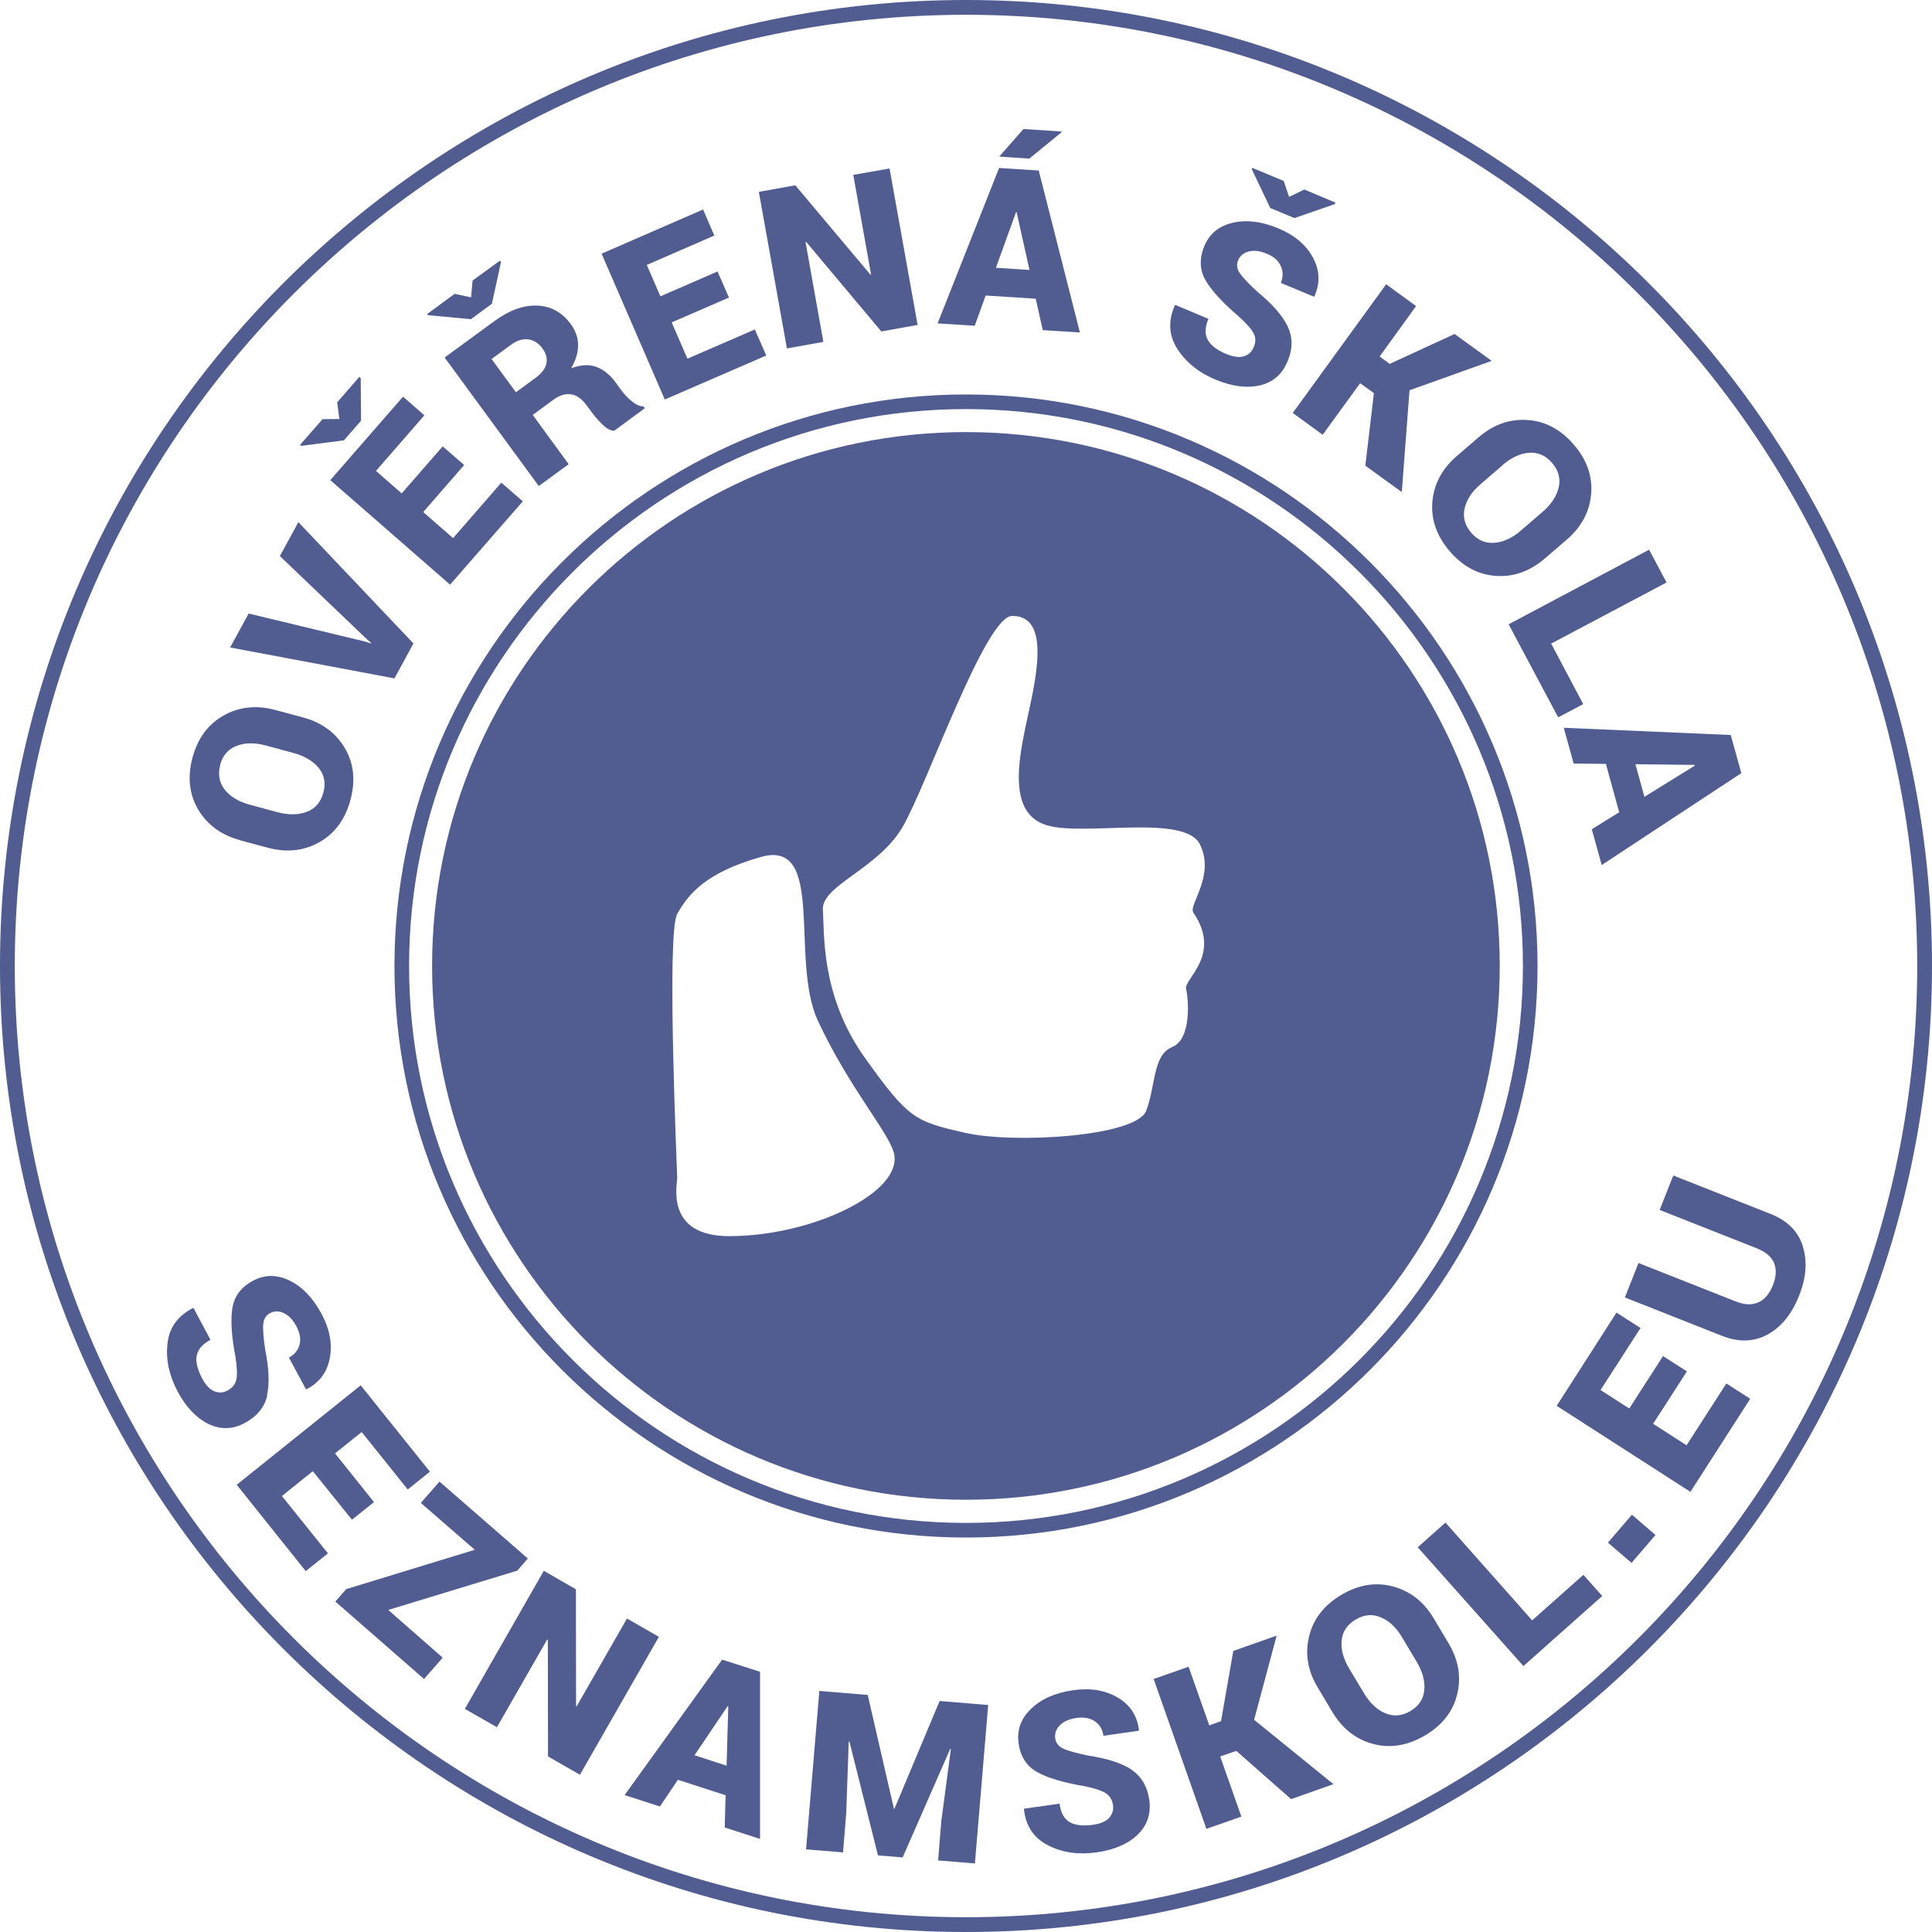
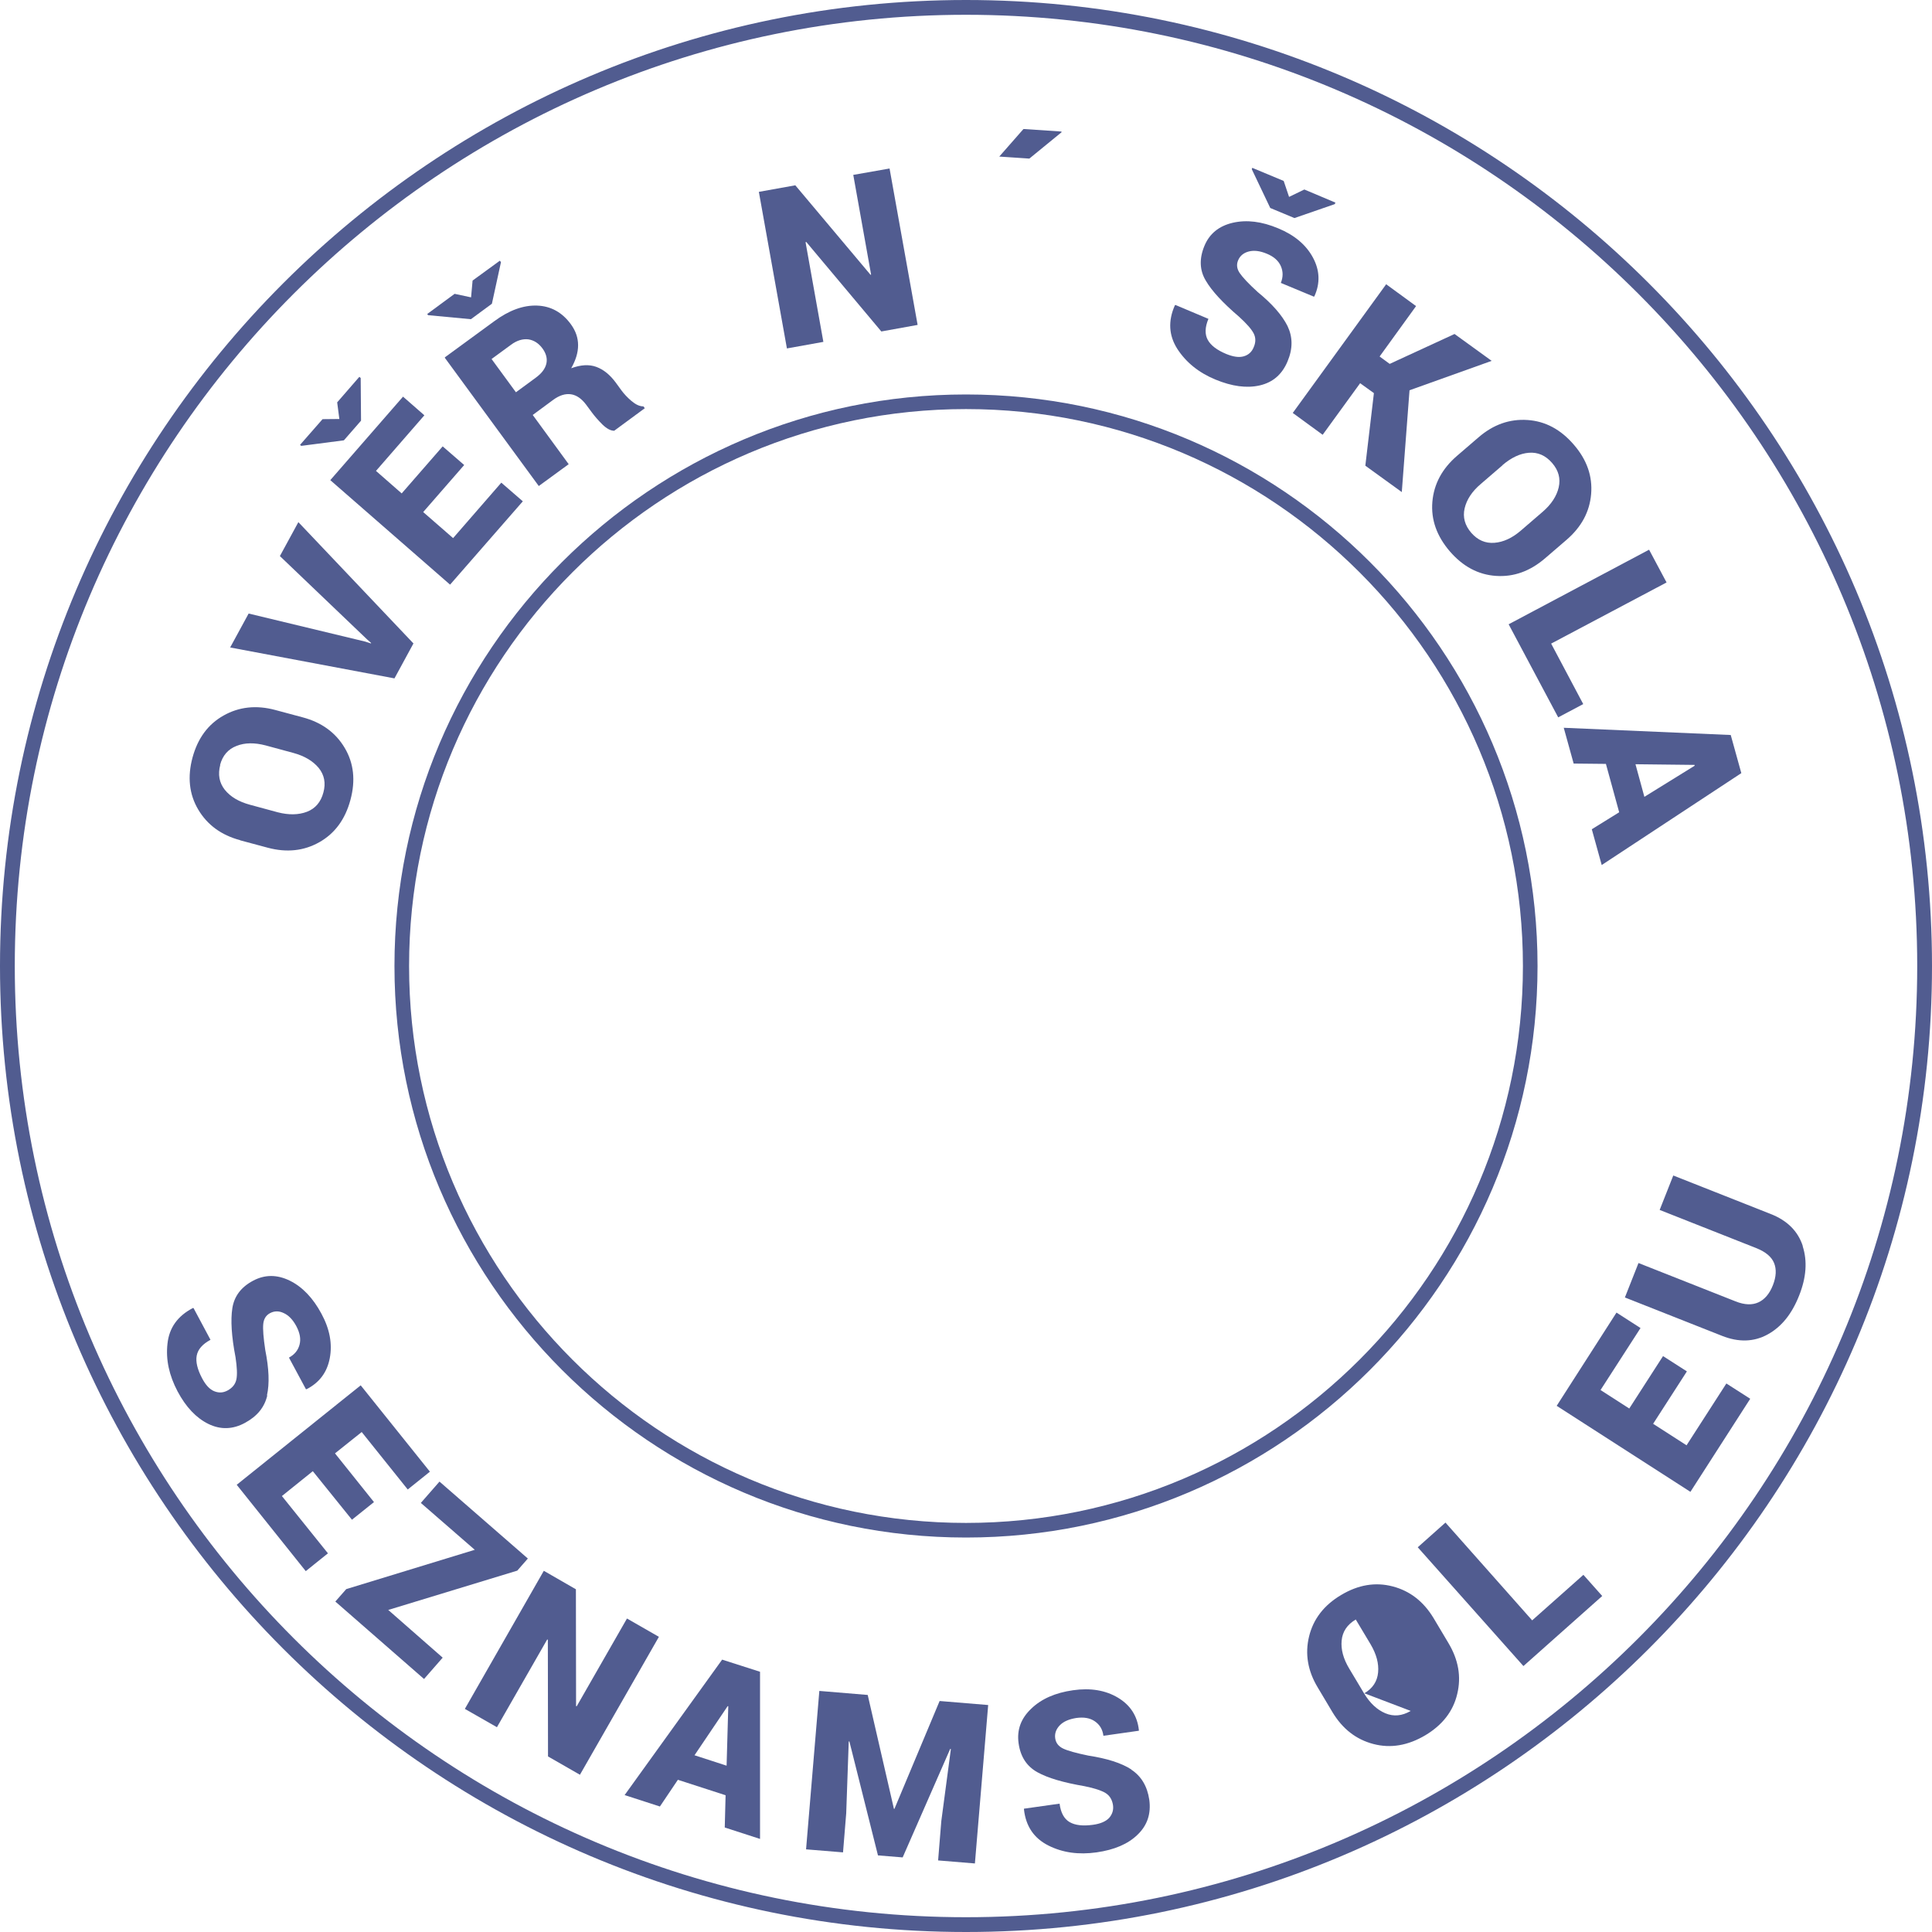
<svg xmlns="http://www.w3.org/2000/svg" id="Vrstva_1" data-name="Vrstva 1" viewBox="0 0 115 115">
  <defs>
    <style>
      .cls-1 {
        fill: #515c90;
        stroke-width: 0px;
      }
    </style>
  </defs>
-   <path class="cls-1" d="M57.5,25.72c-17.55,0-31.78,14.23-31.78,31.77s14.23,31.78,31.78,31.78,31.77-14.23,31.77-31.78-14.23-31.77-31.77-31.77ZM43.41,73.58c-3.82,0-3.1-3.03-3.1-3.46s-.65-14.57,0-15.72c.65-1.15,1.66-2.45,4.98-3.39,3.89-1.1,1.71,6.11,3.39,9.74,1.88,4.04,4.28,6.72,4.54,7.93.5,2.31-4.89,4.9-9.81,4.9ZM71.03,54.32c1.73,2.52-.58,3.97-.43,4.54.14.58.35,2.98-.82,3.46s-.97,2.24-1.55,3.79c-.58,1.55-7.91,1.99-10.83,1.31-2.92-.68-3.3-.78-5.93-4.47-2.62-3.69-2.39-7.33-2.49-8.79-.1-1.46,3.3-2.43,4.76-4.96,1.46-2.53,4.91-12.53,6.51-12.54,2.43-.01,1.31,4.14.82,6.47-.49,2.33-1.01,5.31,1.23,5.99,2.24.68,8.23-.7,9.13,1.15.91,1.87-.7,3.61-.4,4.04Z" />
  <path class="cls-1" d="M57.5,23.48c-18.76,0-34.02,15.26-34.02,34.02s15.26,34.02,34.02,34.02,34.02-15.26,34.02-34.02-15.26-34.02-34.02-34.02ZM57.5,90.65c-18.28,0-33.15-14.87-33.15-33.15s14.87-33.15,33.15-33.15,33.15,14.87,33.15,33.15-14.87,33.15-33.15,33.15Z" />
  <path class="cls-1" d="M57.5,0C25.79,0,0,25.79,0,57.5s25.79,57.5,57.5,57.5,57.5-25.79,57.5-57.5S89.21,0,57.5,0ZM57.5,114.12C26.28,114.12.88,88.72.88,57.5S26.28.88,57.5.88s56.62,25.4,56.62,56.62-25.4,56.62-56.62,56.62Z" />
  <path class="cls-1" d="M14.3,50.02l1.64.44c1.13.3,2.15.19,3.07-.33s1.54-1.36,1.85-2.52c.31-1.15.2-2.18-.34-3.09-.54-.91-1.37-1.52-2.5-1.82l-1.64-.44c-1.12-.3-2.15-.19-3.07.33-.93.52-1.54,1.36-1.85,2.5-.31,1.15-.2,2.19.34,3.1.54.91,1.37,1.52,2.49,1.82ZM13.1,45.53c.15-.56.48-.94.98-1.13.5-.2,1.08-.2,1.73-.03l1.66.45c.66.18,1.16.48,1.5.89.34.42.43.91.28,1.46-.15.57-.48.96-.98,1.15s-1.08.2-1.74.03l-1.66-.45c-.66-.18-1.15-.47-1.49-.89-.33-.42-.42-.91-.27-1.48Z" />
  <polygon class="cls-1" points="24.61 38.3 17.76 31.08 16.66 33.1 21.85 38.06 22.09 38.27 22.08 38.3 21.74 38.19 14.8 36.52 13.7 38.54 23.48 40.38 24.61 38.3" />
  <polygon class="cls-1" points="20.47 26.21 21.49 25.04 21.47 22.5 21.39 22.43 20.07 23.95 20.2 24.94 19.2 24.95 17.86 26.48 17.93 26.54 20.47 26.21" />
  <polygon class="cls-1" points="26.79 34.8 31.12 29.84 29.84 28.73 26.97 32.03 25.19 30.48 27.63 27.68 26.35 26.57 23.91 29.37 22.38 28.03 25.26 24.72 23.99 23.61 19.66 28.58 26.79 34.8" />
  <path class="cls-1" d="M26.48,21.3l5.59,7.63,1.78-1.3-2.14-2.93,1.22-.9c.37-.27.72-.38,1.06-.33.33.05.63.26.9.62l.34.46c.17.23.38.47.63.72.25.24.48.37.7.37l1.82-1.34-.08-.11c-.23,0-.46-.11-.71-.32-.25-.21-.44-.42-.59-.62l-.35-.48c-.34-.46-.72-.77-1.15-.93-.43-.16-.93-.13-1.5.08.27-.48.41-.93.41-1.37s-.14-.85-.43-1.25c-.52-.71-1.19-1.08-2.01-1.11-.82-.03-1.67.28-2.55.93l-2.94,2.15ZM31.45,20.2c.33.05.61.23.84.54.22.3.3.61.23.91-.07.3-.28.58-.64.84l-1.17.86-1.45-1.98,1.16-.85c.35-.26.7-.36,1.03-.32Z" />
  <polygon class="cls-1" points="28.03 19 29.28 18.08 29.82 15.6 29.75 15.52 28.13 16.7 28.04 17.7 27.06 17.49 25.43 18.69 25.48 18.76 28.03 19" />
-   <polygon class="cls-1" points="45.61 21.16 44.93 19.61 40.92 21.35 39.98 19.19 43.39 17.71 42.71 16.16 39.31 17.64 38.5 15.77 42.52 14.02 41.85 12.47 35.81 15.1 39.57 23.78 45.61 21.16" />
  <polygon class="cls-1" points="49.01 20.35 47.95 14.42 47.99 14.4 52.46 19.73 54.62 19.34 52.95 10.03 50.79 10.41 51.85 16.34 51.82 16.36 47.34 11.03 45.17 11.42 46.84 20.74 49.01 20.35" />
  <polygon class="cls-1" points="63.19 7.87 63.18 7.83 60.92 7.68 59.48 9.32 61.27 9.44 63.19 7.87" />
-   <path class="cls-1" d="M58.67,17.59l2.98.19.42,1.87,2.21.14-2.45-9.64-2.36-.15-3.66,9.25,2.21.14.65-1.8ZM60.47,12.62h.04s.77,3.45.77,3.45l-2-.13,1.2-3.32Z" />
  <path class="cls-1" d="M72.34,22.59c.99.41,1.87.53,2.65.35s1.33-.66,1.65-1.43c.32-.76.31-1.45,0-2.1-.32-.64-.91-1.32-1.78-2.03-.55-.5-.9-.88-1.07-1.13-.17-.25-.2-.51-.09-.76.11-.26.32-.44.63-.52s.66-.04,1.07.13c.42.17.7.42.84.74.14.32.14.65,0,1l1.97.82.03-.03c.35-.77.32-1.54-.09-2.3-.41-.76-1.1-1.34-2.07-1.74-.98-.41-1.87-.52-2.7-.33-.82.19-1.39.65-1.69,1.38-.31.75-.29,1.44.08,2.06.36.62,1.03,1.34,1.98,2.15.45.41.74.74.87.99s.14.53,0,.84c-.11.27-.31.45-.59.53-.28.08-.62.03-1.04-.14-.55-.23-.92-.51-1.1-.84-.18-.33-.17-.75.04-1.25l-1.97-.83-.03.03c-.41.93-.36,1.79.15,2.59.52.8,1.27,1.41,2.26,1.82Z" />
  <polygon class="cls-1" points="77.05 12.98 79.45 12.15 79.49 12.06 77.64 11.28 76.73 11.72 76.41 10.77 74.54 9.99 74.51 10.07 75.61 12.38 77.05 12.98" />
  <polygon class="cls-1" points="78.73 25.88 80.96 22.81 81.78 23.4 81.27 27.72 83.44 29.29 83.9 23.23 88.79 21.48 86.58 19.88 82.72 21.66 82.12 21.22 84.29 18.22 82.51 16.92 76.95 24.58 78.73 25.88" />
  <path class="cls-1" d="M86.72,27.14c-.88.76-1.37,1.67-1.46,2.73s.26,2.04,1.04,2.95c.78.9,1.69,1.39,2.75,1.46s2.02-.28,2.91-1.04l1.29-1.11c.88-.76,1.37-1.66,1.46-2.72.09-1.06-.25-2.04-1.03-2.94-.78-.91-1.7-1.4-2.76-1.47-1.06-.07-2.03.27-2.91,1.03l-1.29,1.11ZM89.44,27.68c.52-.44,1.04-.69,1.57-.73.53-.04.99.16,1.38.61.38.44.51.92.39,1.45-.12.52-.44,1.01-.95,1.45l-1.3,1.12c-.52.45-1.05.69-1.58.73-.54.04-.99-.16-1.37-.59-.39-.45-.52-.94-.4-1.46.12-.52.44-1.01.96-1.45l1.3-1.12Z" />
  <polygon class="cls-1" points="92.75 42.7 94.24 41.91 92.33 38.31 99.2 34.67 98.16 32.72 89.8 37.16 92.75 42.7" />
  <path class="cls-1" d="M93.67,45.45l1.92.02.79,2.88-1.63,1.01.59,2.13,8.31-5.47-.63-2.27-9.94-.43.59,2.13ZM100.87,45.54v.04s-2.99,1.85-2.99,1.85l-.53-1.94,3.53.04Z" />
  <path class="cls-1" d="M15.89,83.06c.16-.7.12-1.6-.1-2.7-.11-.73-.15-1.25-.12-1.55.03-.3.16-.52.41-.65.25-.13.52-.14.81,0,.29.13.54.39.75.78.21.4.28.76.19,1.1-.09.34-.3.59-.63.77l1.01,1.88h.04c.76-.39,1.22-1,1.38-1.85.16-.85,0-1.73-.5-2.65-.5-.93-1.13-1.59-1.88-1.96-.76-.37-1.48-.37-2.18,0-.72.38-1.13.93-1.24,1.64s-.05,1.68.19,2.92c.09.6.11,1.04.05,1.32s-.23.5-.53.66c-.26.14-.52.15-.79.04-.27-.11-.51-.37-.72-.77-.28-.53-.39-.98-.32-1.35s.34-.68.82-.94l-1.01-1.89h-.04c-.9.47-1.41,1.17-1.51,2.12-.11.95.1,1.89.6,2.84.5.94,1.12,1.59,1.84,1.94.72.35,1.45.33,2.18-.07.72-.39,1.16-.93,1.32-1.63Z" />
  <polygon class="cls-1" points="18.62 87.57 20.95 90.46 22.26 89.41 19.94 86.51 21.53 85.24 24.27 88.66 25.59 87.6 21.47 82.46 14.09 88.38 18.2 93.52 19.52 92.46 16.78 89.05 18.62 87.57" />
  <polygon class="cls-1" points="30.79 93.49 31.42 92.77 26.16 88.19 25.05 89.46 28.26 92.25 20.61 94.59 19.96 95.33 25.24 99.94 26.35 98.67 23.11 95.83 30.79 93.49" />
  <polygon class="cls-1" points="37.32 96.34 34.33 101.56 34.29 101.56 34.28 94.6 32.37 93.5 27.67 101.72 29.58 102.81 32.57 97.59 32.61 97.6 32.62 104.55 34.52 105.64 39.22 97.43 37.32 96.34" />
  <path class="cls-1" d="M42.99,98.78l-5.81,8.07,2.1.68,1.07-1.59,2.84.92-.05,1.92,2.1.68v-9.95s-2.25-.72-2.25-.72ZM43.25,105.1l-1.91-.62,1.97-2.92h.04s-.1,3.54-.1,3.54Z" />
  <polygon class="cls-1" points="53.24 107.67 53.21 107.67 51.65 100.89 48.77 100.65 47.98 110.08 50.18 110.26 50.37 107.93 50.52 103.66 50.56 103.66 52.26 110.44 53.73 110.56 56.56 104.1 56.6 104.11 56.03 108.4 55.84 110.74 58.03 110.92 58.82 101.49 55.93 101.25 53.24 107.67" />
  <path class="cls-1" d="M67.35,105.33c-.6-.39-1.46-.66-2.57-.83-.73-.15-1.23-.29-1.5-.42s-.43-.33-.47-.61c-.04-.28.05-.54.27-.77.22-.23.55-.37.99-.44.45-.06.81,0,1.1.2.29.2.46.48.51.86l2.11-.3v-.04c-.09-.84-.51-1.49-1.25-1.93s-1.63-.59-2.67-.44c-1.05.15-1.88.51-2.49,1.1-.61.58-.86,1.26-.75,2.05.11.81.49,1.38,1.12,1.73.63.35,1.57.62,2.8.83.6.12,1.01.26,1.26.41.24.15.39.39.44.72.04.29-.04.54-.23.76-.2.21-.52.35-.97.41-.59.08-1.05.03-1.38-.16s-.53-.56-.6-1.1l-2.12.3v.04c.11,1.01.6,1.72,1.45,2.15s1.81.56,2.87.41c1.06-.15,1.88-.5,2.45-1.06.58-.56.8-1.25.69-2.07-.12-.81-.48-1.41-1.08-1.8Z" />
-   <polygon class="cls-1" points="75.99 97.36 73.41 98.27 72.68 102.45 71.98 102.7 70.75 99.21 68.67 99.94 71.81 108.86 73.89 108.13 72.63 104.55 73.59 104.22 76.85 107.09 79.37 106.2 74.65 102.37 75.99 97.36" />
-   <path class="cls-1" d="M85.34,96.33c-.6-1-1.41-1.63-2.44-1.9-1.03-.27-2.05-.1-3.07.51-1.03.61-1.66,1.44-1.91,2.47-.25,1.03-.08,2.05.52,3.04l.87,1.46c.6,1,1.41,1.63,2.44,1.9,1.03.27,2.06.09,3.09-.52,1.02-.61,1.66-1.43,1.9-2.46.25-1.03.07-2.04-.53-3.04l-.87-1.46ZM83.97,101.84c-.51.3-1.01.35-1.51.14-.5-.21-.92-.61-1.27-1.19l-.88-1.47c-.35-.58-.5-1.14-.45-1.67s.33-.95.84-1.25c.5-.3,1-.34,1.49-.13.5.21.92.6,1.26,1.18l.88,1.47c.35.59.5,1.15.45,1.68-.05.53-.32.95-.82,1.24Z" />
+   <path class="cls-1" d="M85.34,96.33c-.6-1-1.41-1.63-2.44-1.9-1.03-.27-2.05-.1-3.07.51-1.03.61-1.66,1.44-1.91,2.47-.25,1.03-.08,2.05.52,3.04l.87,1.46c.6,1,1.41,1.63,2.44,1.9,1.03.27,2.06.09,3.09-.52,1.02-.61,1.66-1.43,1.9-2.46.25-1.03.07-2.04-.53-3.04l-.87-1.46ZM83.97,101.84c-.51.3-1.01.35-1.51.14-.5-.21-.92-.61-1.27-1.19l-.88-1.47c-.35-.58-.5-1.14-.45-1.67s.33-.95.84-1.25l.88,1.47c.35.59.5,1.15.45,1.68-.05.53-.32.95-.82,1.24Z" />
  <polygon class="cls-1" points="91.2 96.45 86.04 90.63 84.39 92.1 90.68 99.17 95.37 95 94.25 93.74 91.2 96.45" />
-   <rect class="cls-1" x="96.03" y="90.66" width="2.19" height="1.85" transform="translate(-35.64 105.53) rotate(-49.31)" />
  <polygon class="cls-1" points="100.39 86.03 98.4 84.75 100.41 81.63 98.99 80.72 96.98 83.84 95.27 82.74 97.65 79.05 96.22 78.13 92.66 83.68 100.62 88.8 104.18 83.26 102.76 82.35 100.39 86.03" />
  <path class="cls-1" d="M107.31,74.17c-.29-.89-.93-1.53-1.94-1.92l-5.77-2.28-.81,2.05,5.77,2.28c.54.22.89.51,1.04.88.15.37.13.81-.07,1.32-.2.51-.49.85-.86,1.02-.37.17-.82.16-1.37-.06l-5.77-2.28-.81,2.05,5.77,2.28c1,.4,1.91.37,2.73-.08.82-.45,1.44-1.22,1.87-2.31.43-1.08.5-2.06.21-2.95Z" />
</svg>